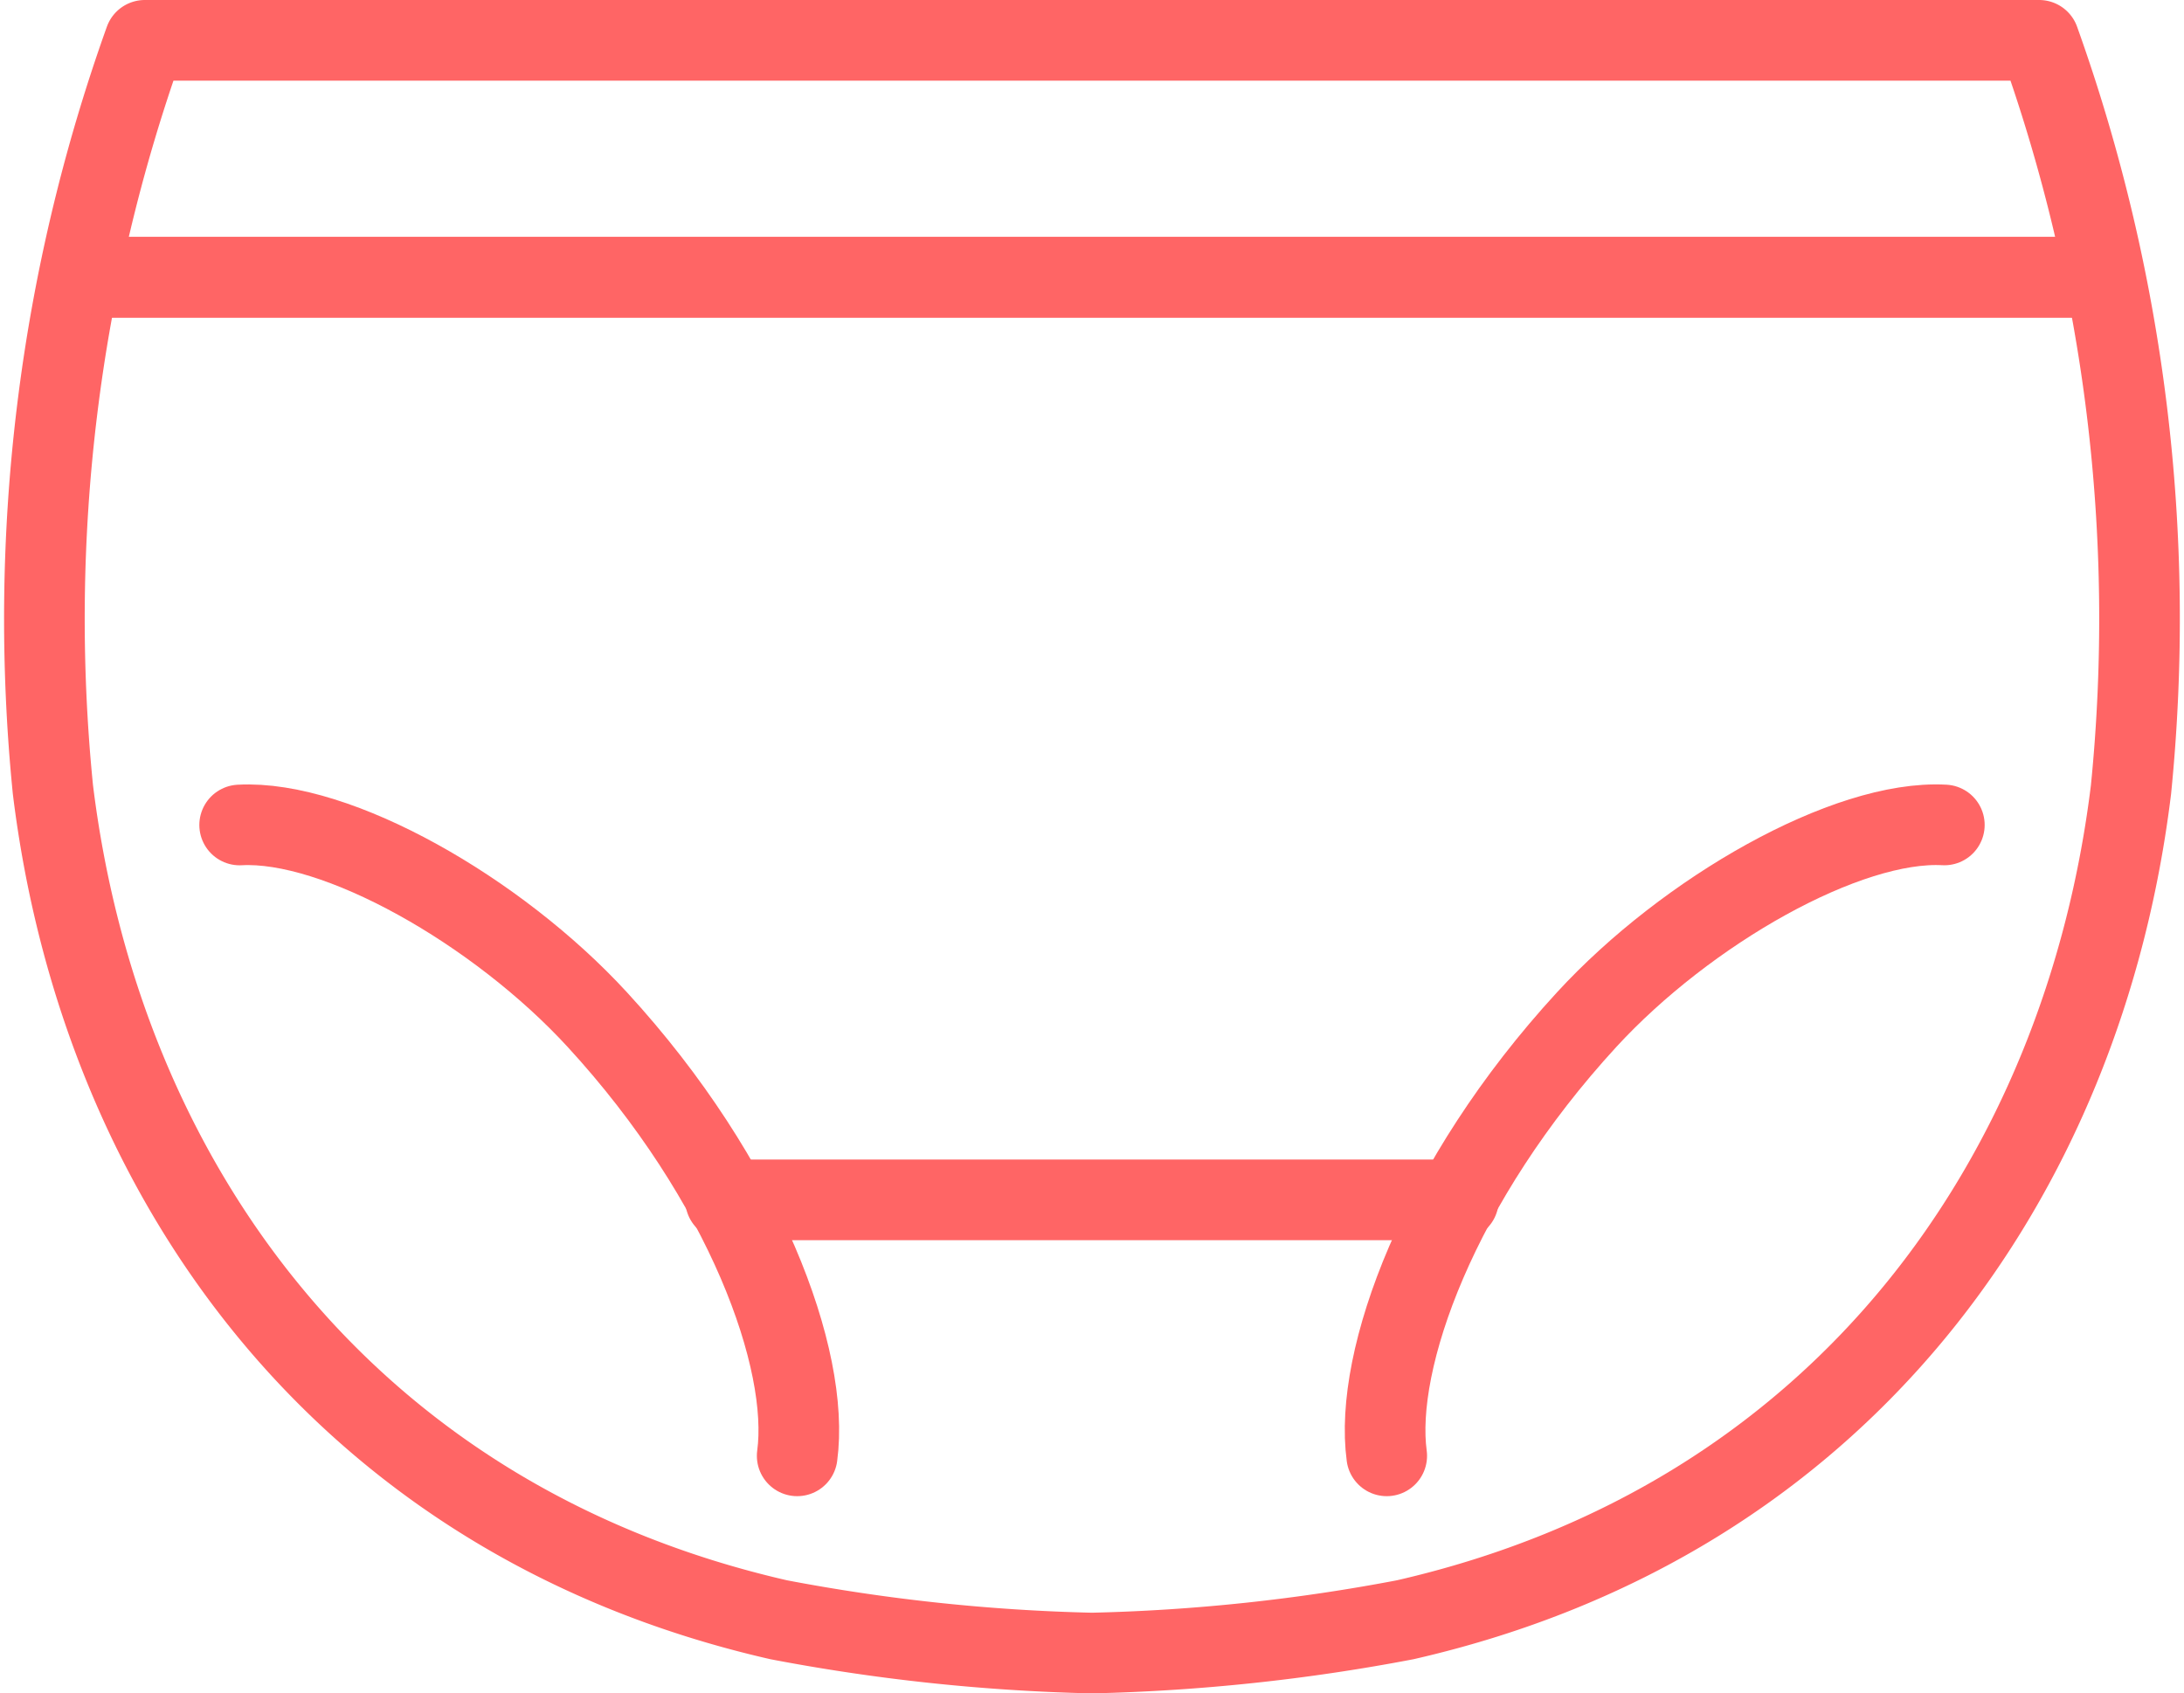
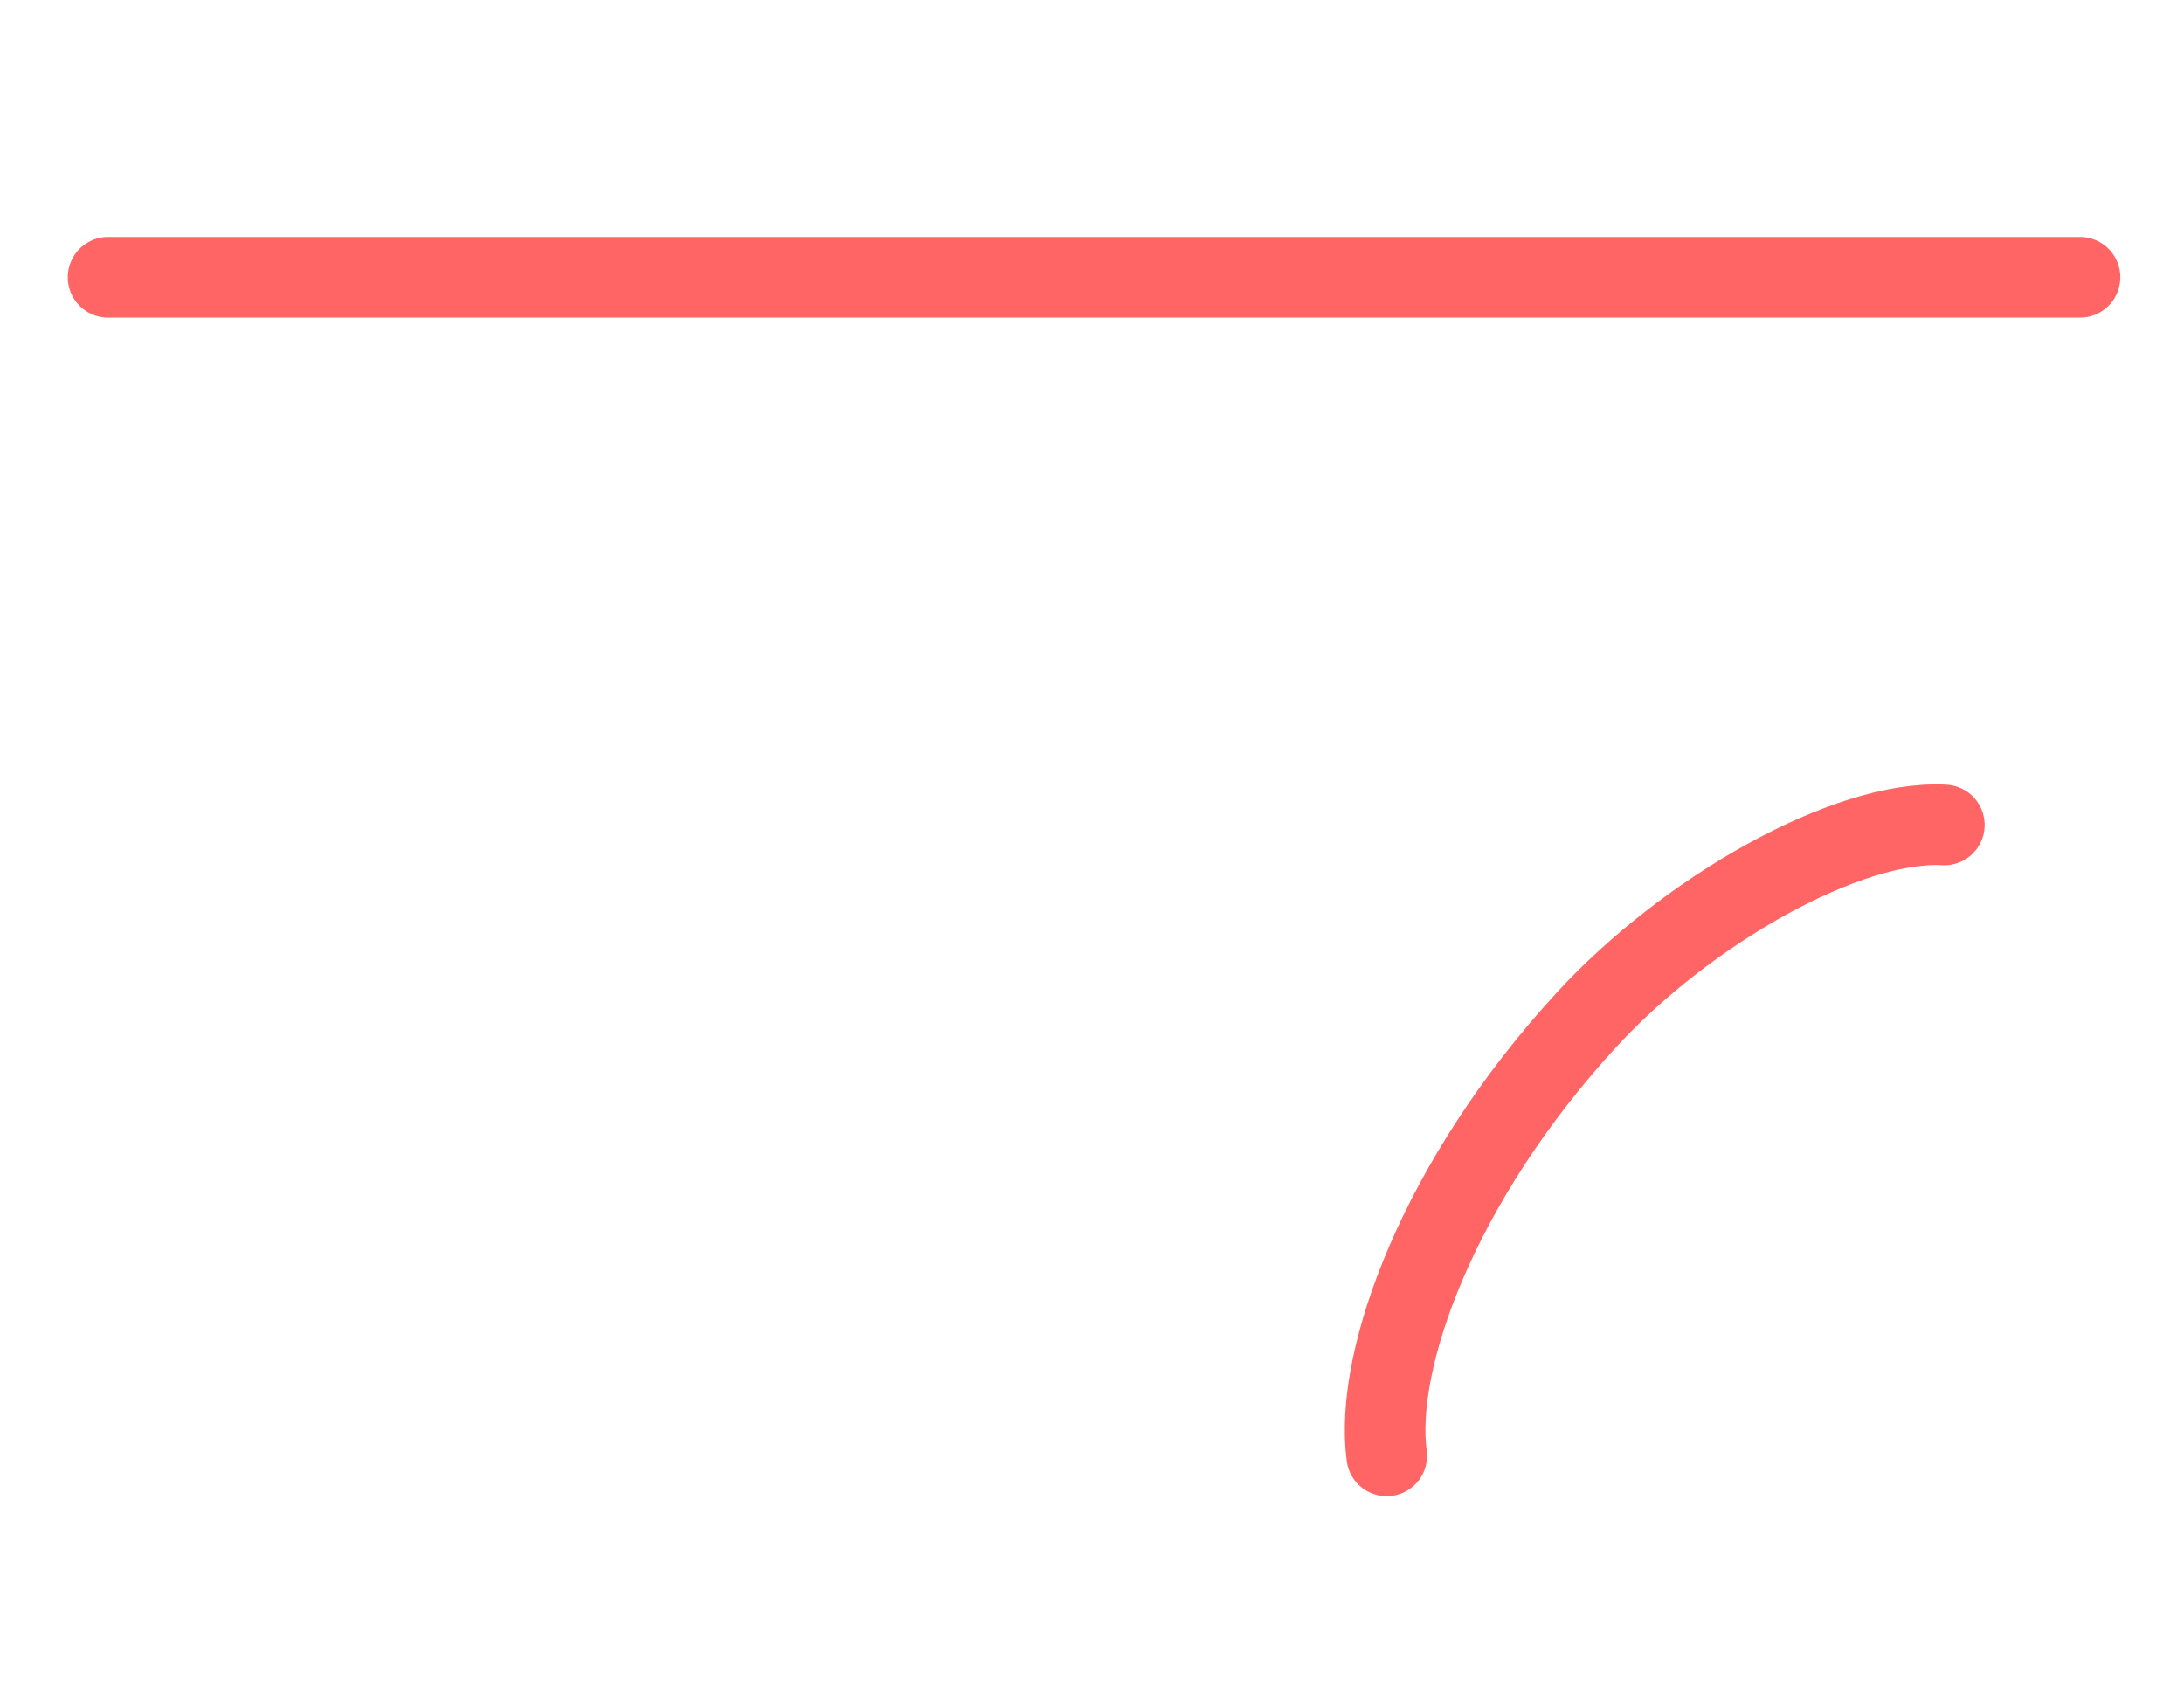
<svg xmlns="http://www.w3.org/2000/svg" width="54.168" height="42" viewBox="0 0 54.168 42">
  <g id="グループ_1680" data-name="グループ 1680" transform="translate(1.084 1)">
-     <path id="パス_1027" data-name="パス 1027" d="M26,40a47.061,47.061,0,0,1-7.772-.826c-10.842-2.48-16.824-11-18-20.595A42.577,42.577,0,0,1,2.508,0H49.491A42.566,42.566,0,0,1,51.77,18.579c-1.173,9.6-7.156,18.115-18,20.595A47.034,47.034,0,0,1,26,40Z" transform="translate(0 0)" fill="none" stroke="#ff6565" stroke-linecap="round" stroke-linejoin="round" stroke-width="2" />
    <path id="パス_1028" data-name="パス 1028" d="M.04,15.653C-.282,13.273,1.32,8.837,5,4.832c2.483-2.7,6.457-4.96,8.87-4.827" transform="translate(33.27 19.456)" fill="none" stroke="#ff6565" stroke-linecap="round" stroke-linejoin="round" stroke-width="2" />
-     <path id="パス_1029" data-name="パス 1029" d="M13.828,15.653c.322-2.379-1.279-6.816-4.958-10.82C6.386,2.13,2.412-.127,0,.006" transform="translate(4.86 19.456)" fill="none" stroke="#ff6565" stroke-linecap="round" stroke-linejoin="round" stroke-width="2" />
-     <line id="線_8" data-name="線 8" x1="48.908" transform="translate(1.597 5.877)" fill="#f3e8d0" stroke="#ff6565" stroke-width="2" />
    <line id="線_9" data-name="線 9" x1="48.908" transform="translate(1.597 5.877)" fill="none" stroke="#ff6565" stroke-linecap="round" stroke-linejoin="round" stroke-width="2" />
-     <line id="線_10" data-name="線 10" x1="18.177" transform="translate(16.911 28.76)" fill="none" stroke="#ff6565" stroke-linecap="round" stroke-linejoin="round" stroke-width="2" />
  </g>
</svg>